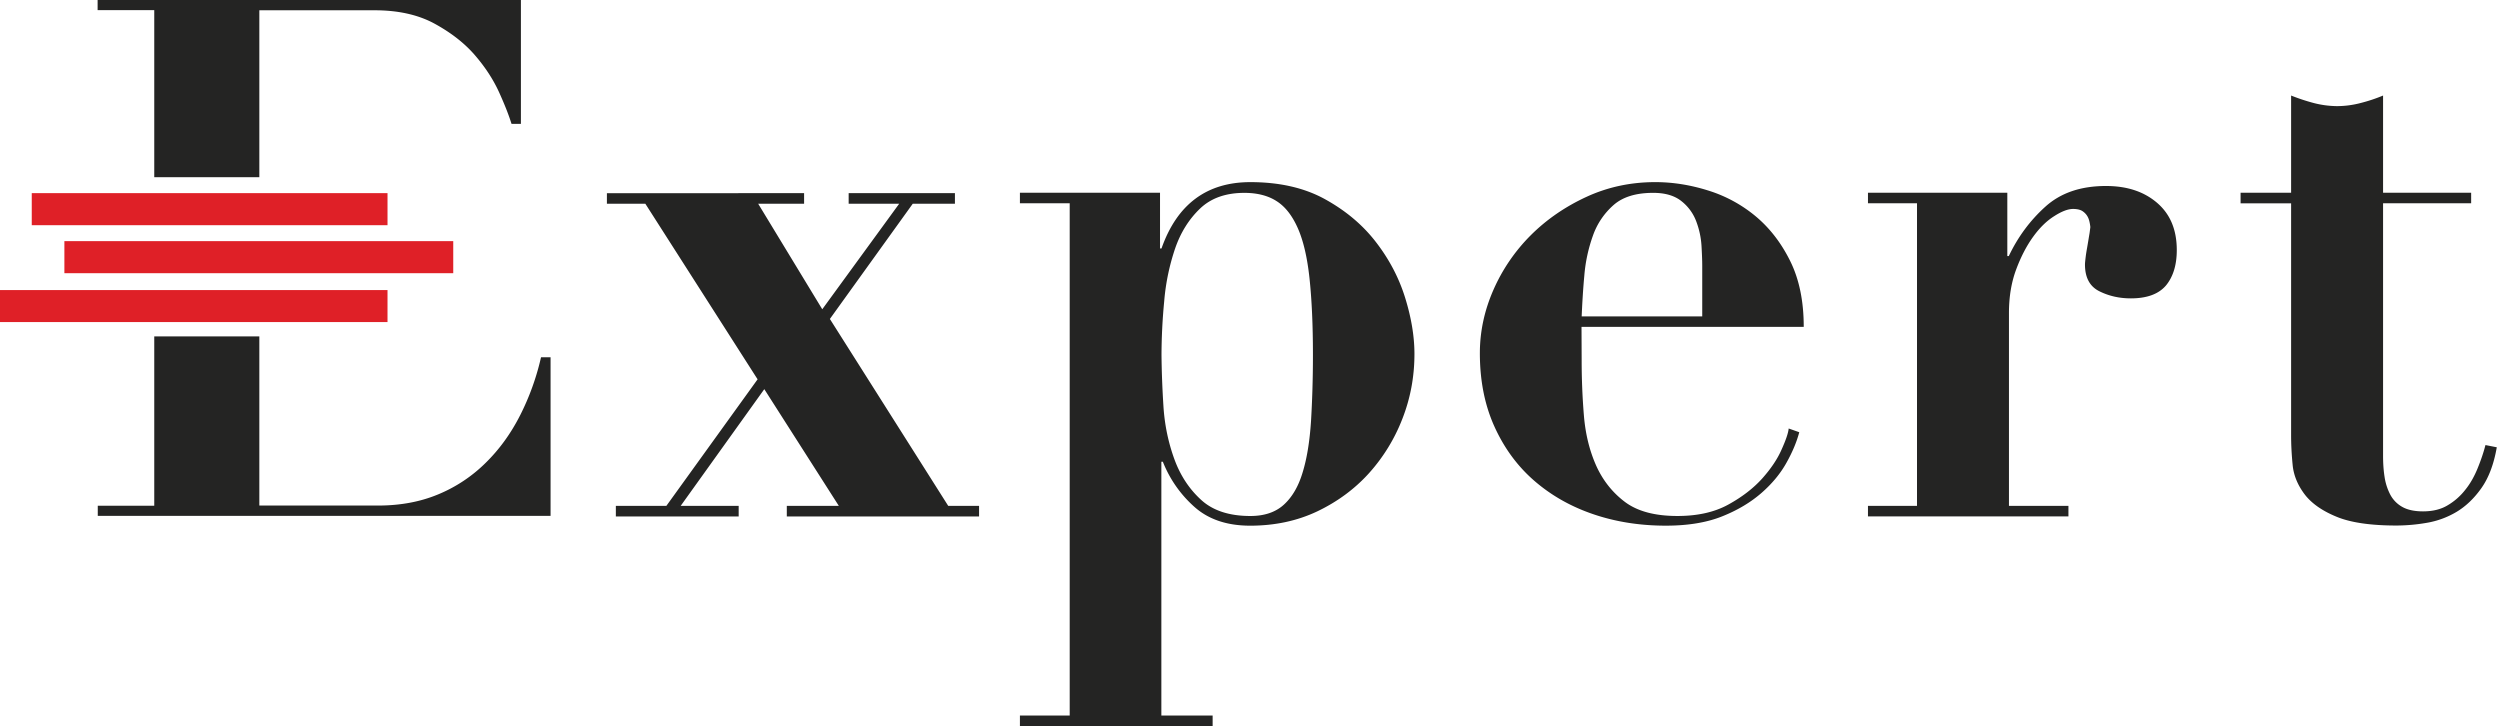
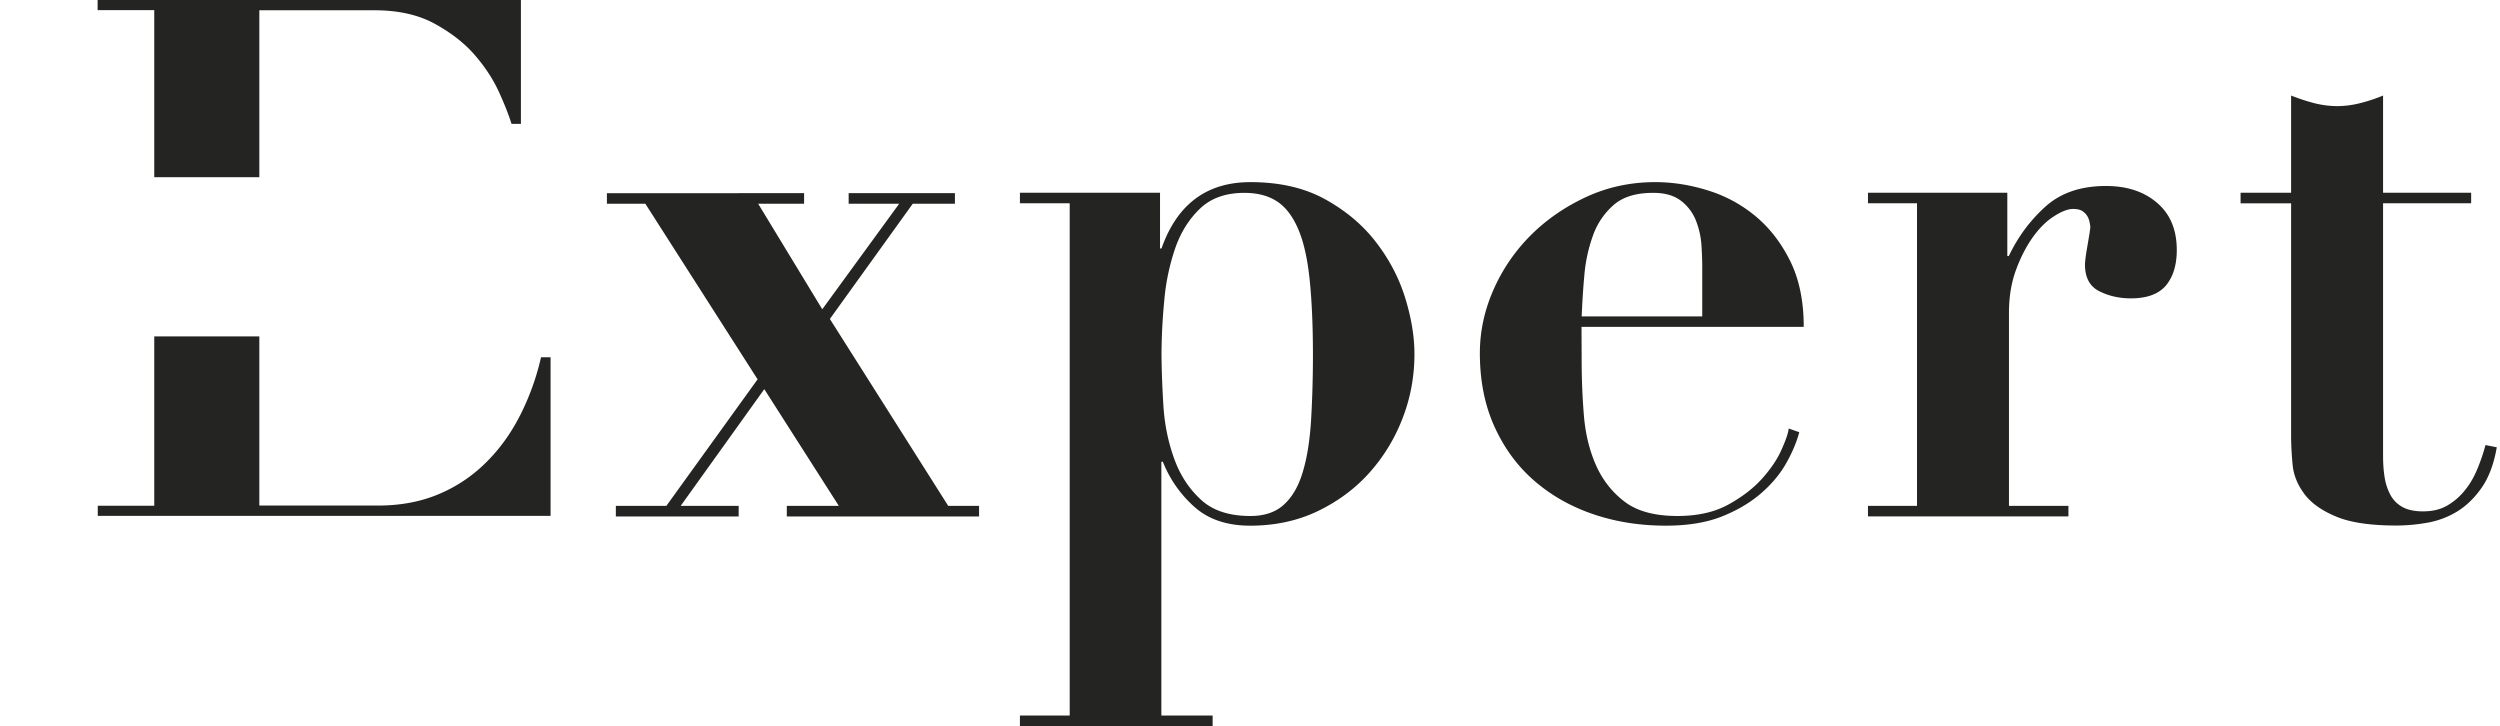
<svg xmlns="http://www.w3.org/2000/svg" width="241" height="70" fill="none">
-   <path fill="#DF2027" fill-rule="evenodd" d="M37.357 18.62H3.061v3.09h34.296zm0 9.34H0v3.09h37.356zm-31.15-4.713h37.486v3.09H6.207z" clip-rule="evenodd" />
  <path fill="#242423" fill-rule="evenodd" d="M14.87 17.083H25V.991h11.107c2.284 0 4.21.431 5.79 1.293 1.58.863 2.873 1.868 3.88 3.032 1.005 1.164 1.78 2.356 2.341 3.592.56 1.236.948 2.241 1.193 3.032h.905V0H9.41v.977h5.46zm210.432-6.853a9.2 9.2 0 0 1-2.212-.287 19 19 0 0 1-2.227-.733v9.368h-4.871v1.02h4.871V41.94c0 .876.043 1.81.143 2.83.087 1.02.475 1.954 1.121 2.83.647.877 1.667 1.61 3.046 2.185 1.379.589 3.333.876 5.848.876a17.4 17.4 0 0 0 2.902-.258 8.3 8.3 0 0 0 2.874-1.05c.89-.53 1.695-1.292 2.399-2.284s1.207-2.299 1.494-3.95l-1.092-.216c-.186.732-.445 1.48-.761 2.255-.316.776-.704 1.466-1.193 2.07a6 6 0 0 1-1.709 1.493c-.647.388-1.437.575-2.357.575-.819 0-1.494-.143-1.997-.43a2.9 2.9 0 0 1-1.164-1.193 5.4 5.4 0 0 1-.546-1.71c-.1-.632-.143-1.308-.143-2.04V19.598h8.491v-1.02h-8.491V9.21c-.719.302-1.466.546-2.213.733a9 9 0 0 1-2.213.287M98.32 19.598v-1.02h13.506v5.374h.143c1.495-4.253 4.354-6.394 8.564-6.394 2.801 0 5.201.546 7.184 1.638 1.982 1.092 3.62 2.457 4.899 4.11 1.279 1.651 2.227 3.433 2.831 5.373.603 1.94.905 3.75.905 5.445q0 3.276-1.164 6.25a17 17 0 0 1-3.233 5.259c-1.379 1.523-3.046 2.744-4.971 3.663q-2.91 1.38-6.466 1.38c-2.227 0-4.023-.604-5.373-1.81a11.44 11.44 0 0 1-3.046-4.354h-.144V68.98h4.943V70H98.32v-1.02h4.799V19.598zm13.836 19.57c.115 1.81.474 3.505 1.049 5.085s1.437 2.888 2.572 3.923c1.135 1.049 2.73 1.566 4.756 1.566 1.35 0 2.428-.36 3.232-1.092s1.409-1.767 1.811-3.118c.417-1.35.675-2.988.804-4.9.115-1.91.187-4.051.187-6.422 0-2.902-.115-5.359-.33-7.37q-.323-3.018-1.121-4.828c-.532-1.207-1.207-2.083-2.04-2.615-.819-.532-1.868-.805-3.118-.805-1.796 0-3.218.503-4.282 1.523-1.063 1.02-1.867 2.3-2.399 3.851a21.3 21.3 0 0 0-1.049 5.086 56 56 0 0 0-.259 5.158c.015 1.495.072 3.147.187 4.957M77.515 18.621v1.02h-4.426l6.178 10.172 7.414-10.172h-4.87v-1.02h10.244v1.02h-4.066L80 30.748l11.408 18.017h2.974v1.02H75.848v-1.02h5.014l-7.184-11.25-8.06 11.25h5.59v1.02h-11.84v-1.02h4.87l8.794-12.198-10.82-16.925h-3.706v-1.02zm75.172 21.422a65 65 0 0 1-.215-5.259l-.014-3.276h21.422c0-2.471-.431-4.583-1.308-6.35-.876-1.768-1.997-3.204-3.347-4.325a13.3 13.3 0 0 0-4.569-2.471c-1.696-.532-3.391-.805-5.086-.805q-3.557 0-6.638 1.422c-2.055.949-3.851 2.184-5.374 3.707a17.2 17.2 0 0 0-3.592 5.259c-.876 1.997-1.307 4.023-1.307 6.106 0 2.615.459 4.957 1.379 7.012s2.184 3.807 3.807 5.23c1.624 1.422 3.521 2.514 5.704 3.261 2.17.747 4.526 1.12 7.041 1.12 2.126 0 3.951-.3 5.445-.904 1.509-.604 2.759-1.365 3.779-2.256s1.825-1.868 2.399-2.902c.589-1.05.992-2.026 1.236-2.946l-1.02-.359c-.043.445-.273 1.12-.69 2.04-.402.92-1.034 1.854-1.882 2.802-.848.934-1.925 1.767-3.262 2.5s-2.959 1.092-4.899 1.092q-3.276 0-5.086-1.38c-1.207-.919-2.127-2.097-2.759-3.52-.632-1.436-1.02-3.031-1.164-4.798m11.337-16.365c.043.761.071 1.422.071 1.954v4.87h-11.623c.057-1.25.129-2.572.258-3.95a15 15 0 0 1 .834-3.851 7 7 0 0 1 1.997-2.946c.891-.776 2.155-1.164 3.807-1.164 1.164 0 2.069.273 2.73.805a4.46 4.46 0 0 1 1.423 1.954 8 8 0 0 1 .503 2.328m29.482-5.101v6.106h.144c.876-1.84 2.04-3.42 3.52-4.756s3.419-1.997 5.848-1.997c2.04 0 3.678.546 4.942 1.638s1.882 2.6 1.882 4.54c0 1.451-.359 2.586-1.049 3.42-.704.819-1.824 1.235-3.376 1.235-1.121 0-2.126-.23-3.046-.69s-1.379-1.321-1.379-2.571c0-.144.028-.402.071-.762.036-.296.091-.612.15-.947l.037-.216q.055-.32.101-.604v-.004l.086-.513.045-.343q.026-.194.027-.232-.065-.582-.216-.905a1.5 1.5 0 0 0-.474-.575c-.215-.172-.546-.258-.977-.258q-.733 0-1.81.69c-.733.46-1.408 1.12-2.04 1.996-.633.877-1.179 1.926-1.638 3.161q-.69 1.854-.69 4.181v18.592h5.733v1.02h-19.325v-1.02h4.727V19.598h-4.727v-1.02zM50.129 40.058a24.2 24.2 0 0 0 2.026-5.619h.92v15.288H9.425v-.977h5.445V32.428H25v16.307H36.45c2.14 0 4.066-.359 5.79-1.077a14.2 14.2 0 0 0 4.57-3.032q1.981-1.94 3.318-4.569" clip-rule="evenodd" />
</svg>